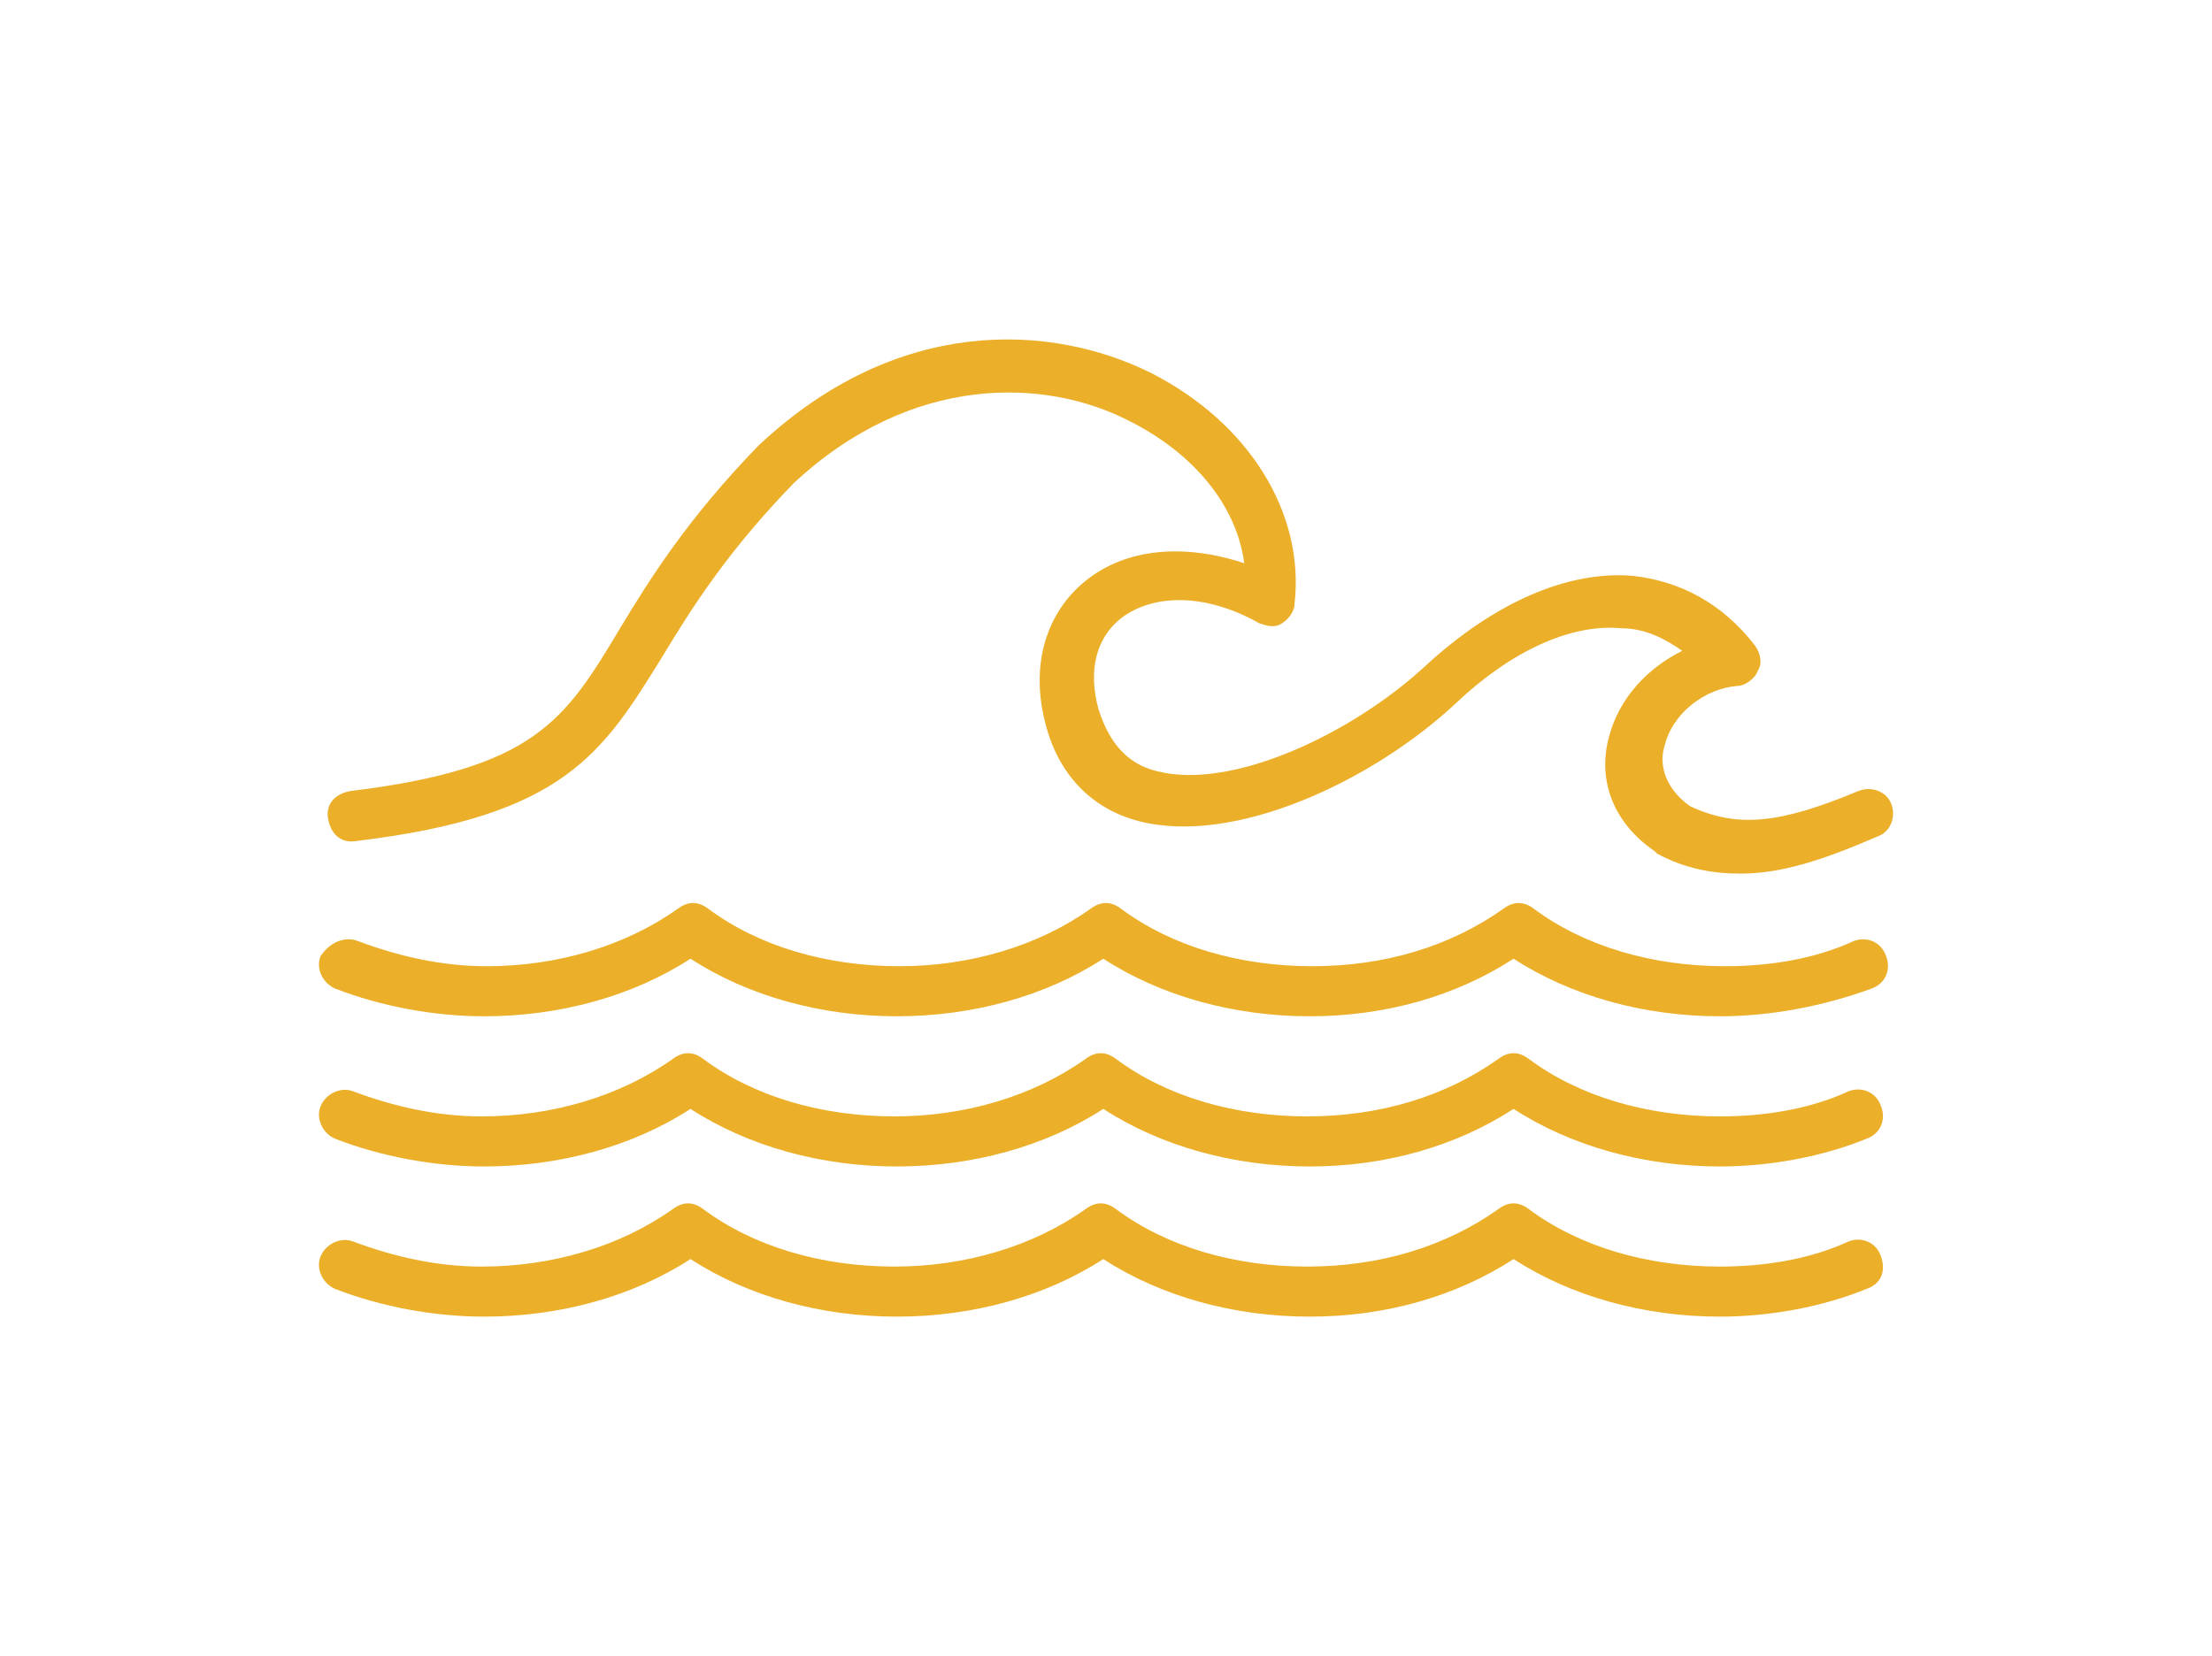
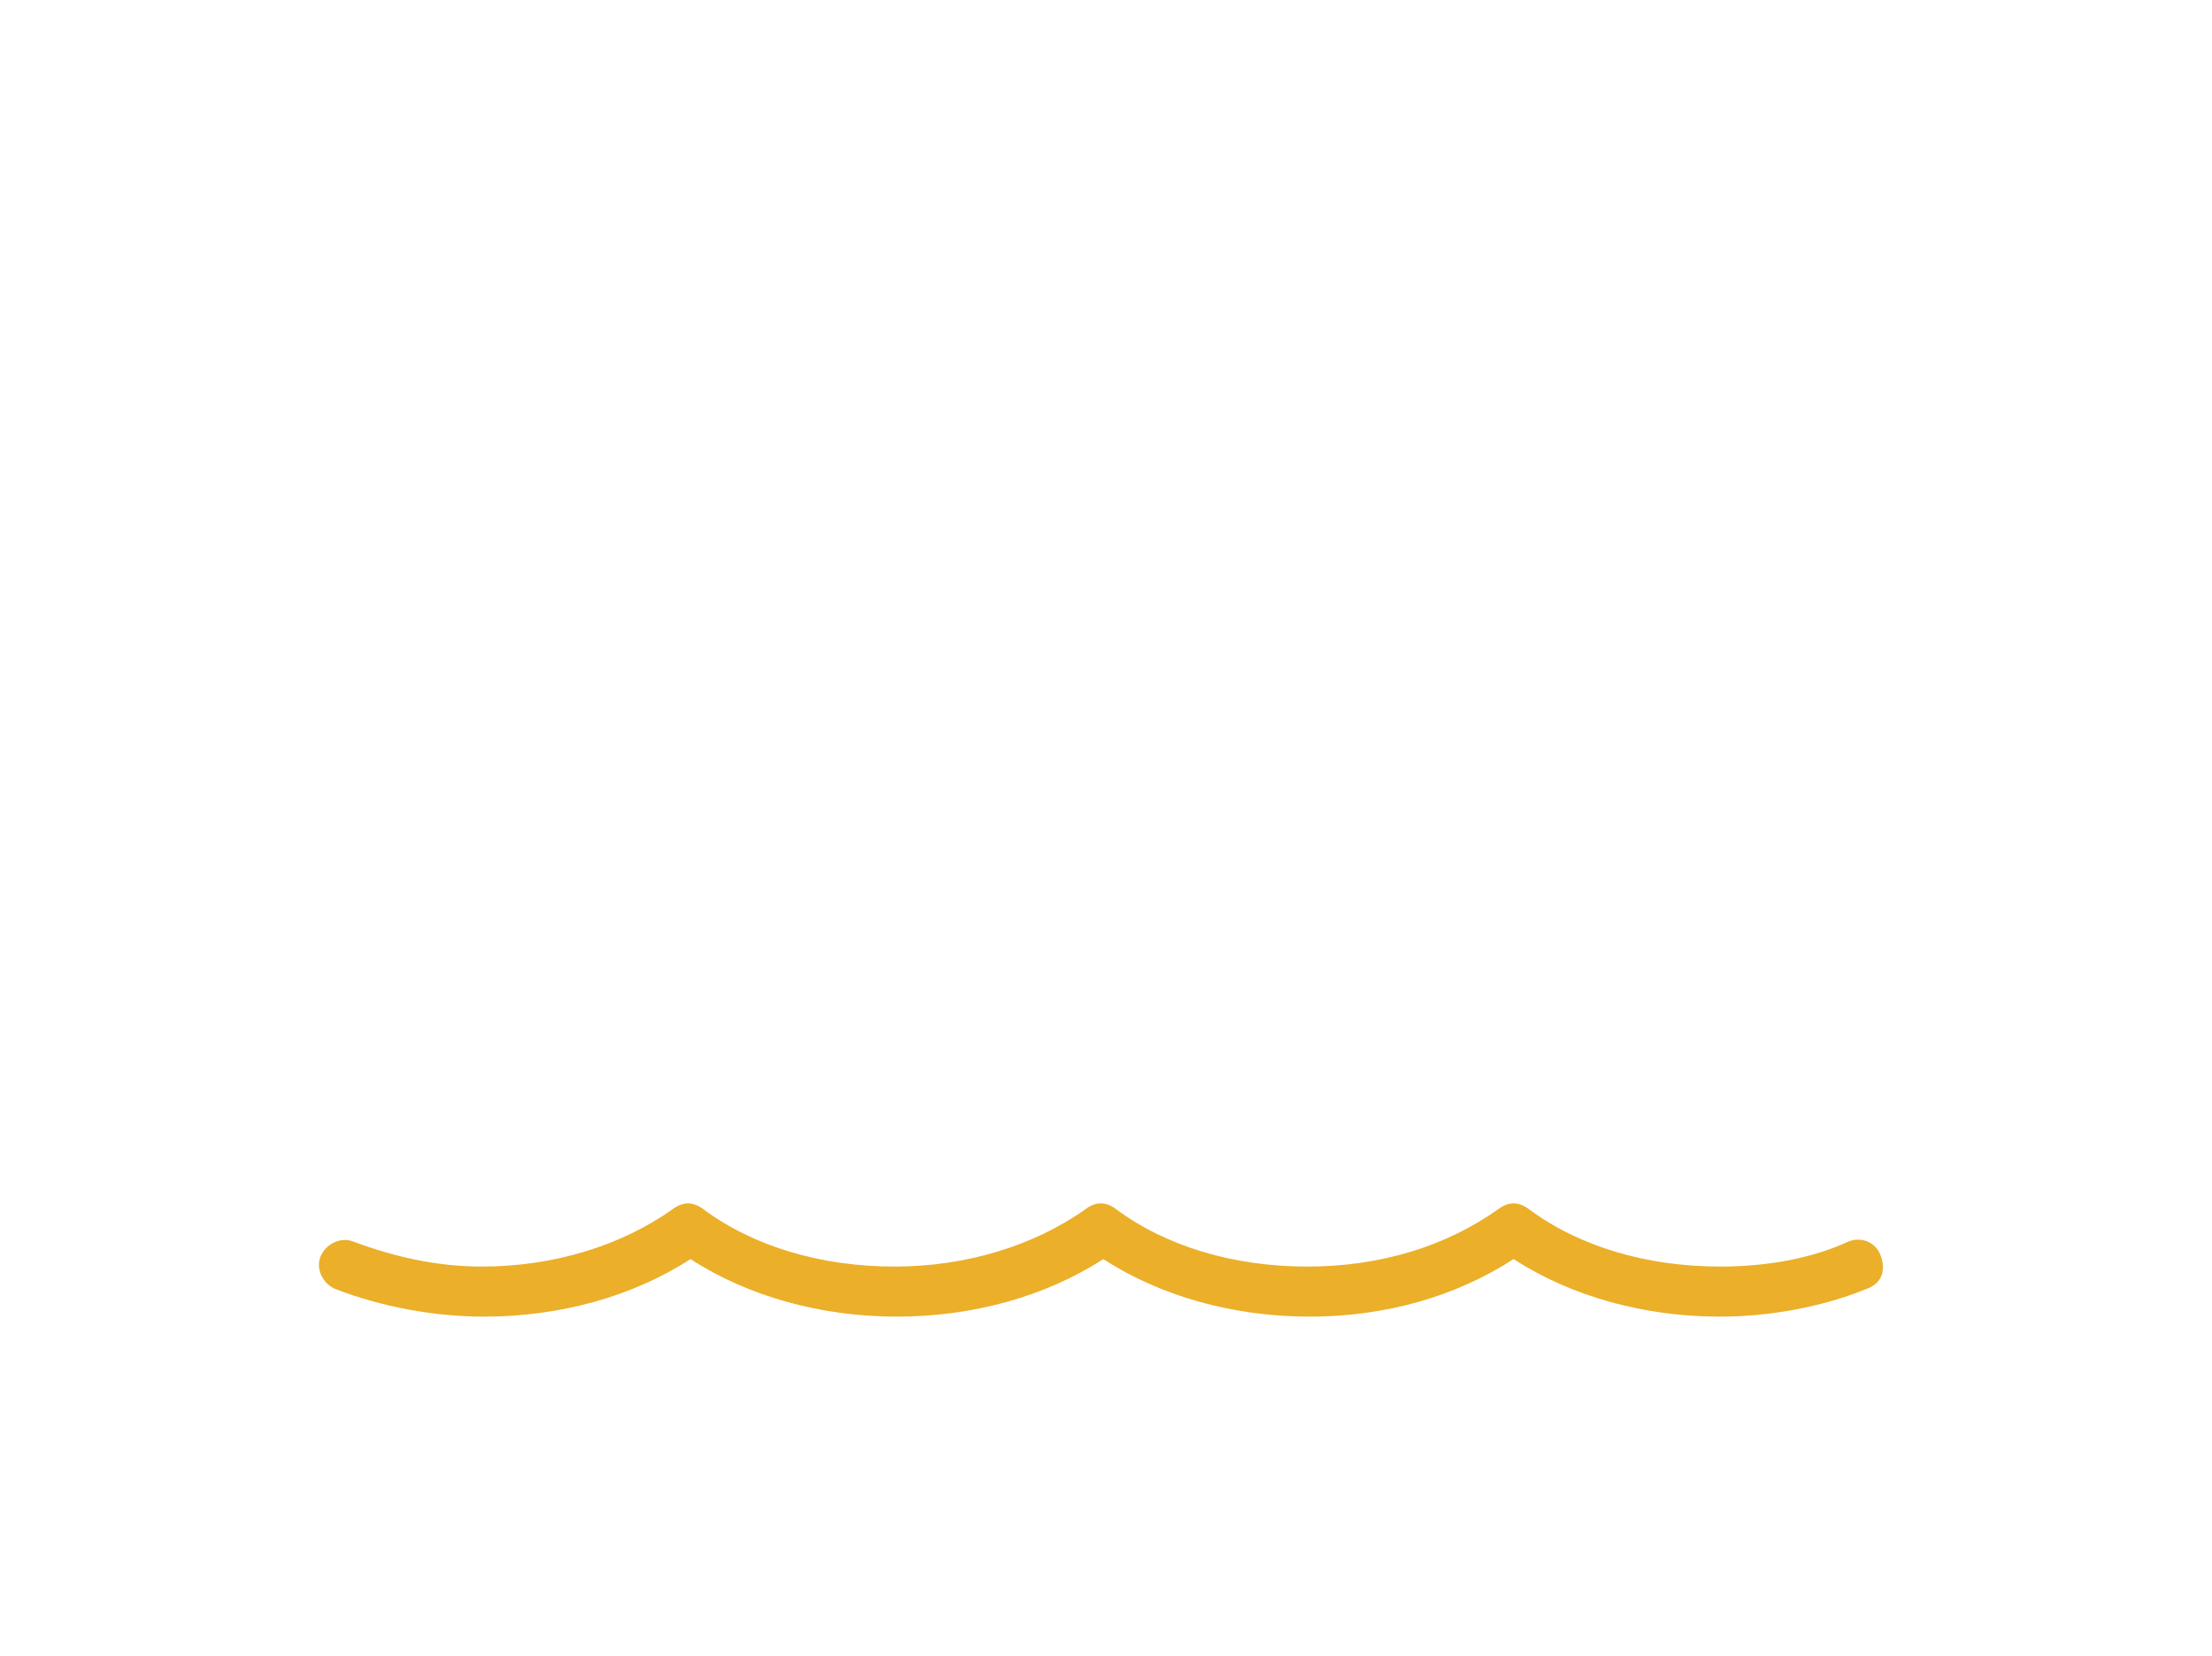
<svg xmlns="http://www.w3.org/2000/svg" width="215" height="161" viewBox="0 0 215 161" fill="none">
-   <path d="M167.177 113.4C159.837 113.4 152.742 111.453 147.116 107.803C141.489 111.453 134.639 113.4 127.299 113.4C119.96 113.4 112.865 111.453 107.238 107.803C101.611 111.453 94.517 113.4 87.177 113.4C79.838 113.4 72.743 111.453 67.116 107.803C61.489 111.453 54.395 113.4 47.055 113.4C42.162 113.4 37.025 112.427 32.621 110.723C31.398 110.237 30.664 108.777 31.153 107.56C31.643 106.343 33.11 105.613 34.334 106.1C38.248 107.56 42.407 108.533 46.811 108.533C53.661 108.533 60.266 106.587 65.404 102.937C66.382 102.207 67.361 102.207 68.34 102.937C73.232 106.587 79.838 108.533 86.933 108.533C93.783 108.533 100.388 106.587 105.526 102.937C106.504 102.207 107.483 102.207 108.461 102.937C113.354 106.587 119.96 108.533 127.055 108.533C134.149 108.533 140.51 106.587 145.648 102.937C146.626 102.207 147.605 102.207 148.583 102.937C153.476 106.587 160.082 108.533 167.177 108.533C171.58 108.533 175.984 107.803 179.654 106.1C180.877 105.613 182.345 106.1 182.834 107.56C183.323 108.777 182.834 110.237 181.366 110.723C177.207 112.427 172.069 113.4 167.177 113.4Z" fill="#EBAF29" />
  <path d="M167.177 128C159.837 128 152.742 126.053 147.116 122.403C141.489 126.053 134.639 128 127.299 128C119.96 128 112.865 126.053 107.238 122.403C101.611 126.053 94.517 128 87.177 128C79.838 128 72.743 126.053 67.116 122.403C61.489 126.053 54.395 128 47.055 128C42.162 128 37.025 127.027 32.621 125.323C31.398 124.837 30.664 123.377 31.153 122.16C31.643 120.943 33.11 120.213 34.334 120.7C38.248 122.16 42.407 123.133 46.811 123.133C53.661 123.133 60.266 121.187 65.404 117.537C66.382 116.807 67.361 116.807 68.34 117.537C73.232 121.187 79.838 123.133 86.933 123.133C93.783 123.133 100.388 121.187 105.526 117.537C106.504 116.807 107.483 116.807 108.461 117.537C113.354 121.187 119.96 123.133 127.055 123.133C134.149 123.133 140.51 121.187 145.648 117.537C146.626 116.807 147.605 116.807 148.583 117.537C153.476 121.187 160.082 123.133 167.177 123.133C171.58 123.133 175.984 122.403 179.654 120.7C180.877 120.213 182.345 120.7 182.834 122.16C183.323 123.62 182.834 124.837 181.366 125.323C177.207 127.027 172.069 128 167.177 128Z" fill="#EBAF29" />
-   <path d="M169.134 84.93C166.443 84.93 163.752 84.443 161.06 82.983L160.816 82.74C156.901 80.063 155.189 75.927 156.412 71.547C157.391 67.897 160.082 64.977 163.507 63.273C161.794 62.057 159.837 61.083 157.635 61.083C152.742 60.597 146.871 63.273 141.489 68.383C133.415 75.927 119.96 82.253 110.663 79.82C106.015 78.603 102.835 75.197 101.611 70.33C100.144 64.733 101.611 59.623 105.526 56.46C109.44 53.297 115.067 52.81 120.938 54.757C120.204 49.16 116.046 44.05 109.685 40.886C101.611 36.75 88.645 36.263 77.147 46.97C70.786 53.54 67.361 58.893 64.425 63.76C58.554 73.25 54.884 79.333 34.578 81.767C33.11 82.01 32.132 81.037 31.887 79.577C31.643 78.117 32.621 77.143 34.089 76.9C51.948 74.71 54.884 70.087 60.266 61.083C63.202 56.217 66.872 50.377 73.722 43.32C87.177 30.666 102.101 31.396 111.887 36.263C121.428 41.13 126.81 49.89 125.831 58.65C125.831 59.38 125.342 60.11 124.608 60.597C123.874 61.083 123.14 60.84 122.406 60.597C117.269 57.677 112.131 57.677 108.951 60.11C106.504 62.057 105.77 65.22 106.749 68.87C107.728 72.033 109.44 74.223 112.376 74.953C119.715 76.9 131.458 71.303 138.553 64.733C145.158 58.65 152.253 55.487 158.614 55.973C163.262 56.46 167.421 58.65 170.602 62.787C171.091 63.517 171.336 64.49 170.846 65.22C170.602 65.95 169.623 66.68 168.889 66.68C165.709 66.923 162.528 69.357 161.794 72.52C161.305 73.98 161.55 76.413 164.241 78.36C168.889 80.55 173.048 80.063 180.632 76.9C181.855 76.413 183.323 76.9 183.812 78.117C184.302 79.333 183.812 80.793 182.589 81.28C176.962 83.713 173.048 84.93 169.134 84.93Z" fill="#EBAF29" />
-   <path d="M167.177 98.8C159.837 98.8 152.742 96.853 147.116 93.203C141.489 96.853 134.639 98.8 127.299 98.8C119.96 98.8 112.865 96.853 107.238 93.203C101.611 96.853 94.517 98.8 87.177 98.8C79.838 98.8 72.743 96.853 67.116 93.203C61.489 96.853 54.395 98.8 47.055 98.8C42.162 98.8 37.025 97.827 32.621 96.123C31.398 95.637 30.664 94.177 31.153 92.96C32.132 91.5 33.6 91.013 34.823 91.5C38.737 92.96 42.896 93.933 47.3 93.933C54.15 93.933 60.755 91.987 65.893 88.337C66.872 87.607 67.85 87.607 68.829 88.337C73.722 91.987 80.327 93.933 87.422 93.933C94.272 93.933 100.877 91.987 106.015 88.337C106.994 87.607 107.972 87.607 108.951 88.337C113.844 91.987 120.449 93.933 127.544 93.933C134.639 93.933 140.999 91.987 146.137 88.337C147.116 87.607 148.094 87.607 149.073 88.337C153.966 91.987 160.571 93.933 167.666 93.933C172.069 93.933 176.473 93.203 180.143 91.5C181.366 91.013 182.834 91.5 183.323 92.96C183.812 94.177 183.323 95.637 181.855 96.123C177.207 97.827 172.069 98.8 167.177 98.8Z" fill="#EBAF29" />
</svg>